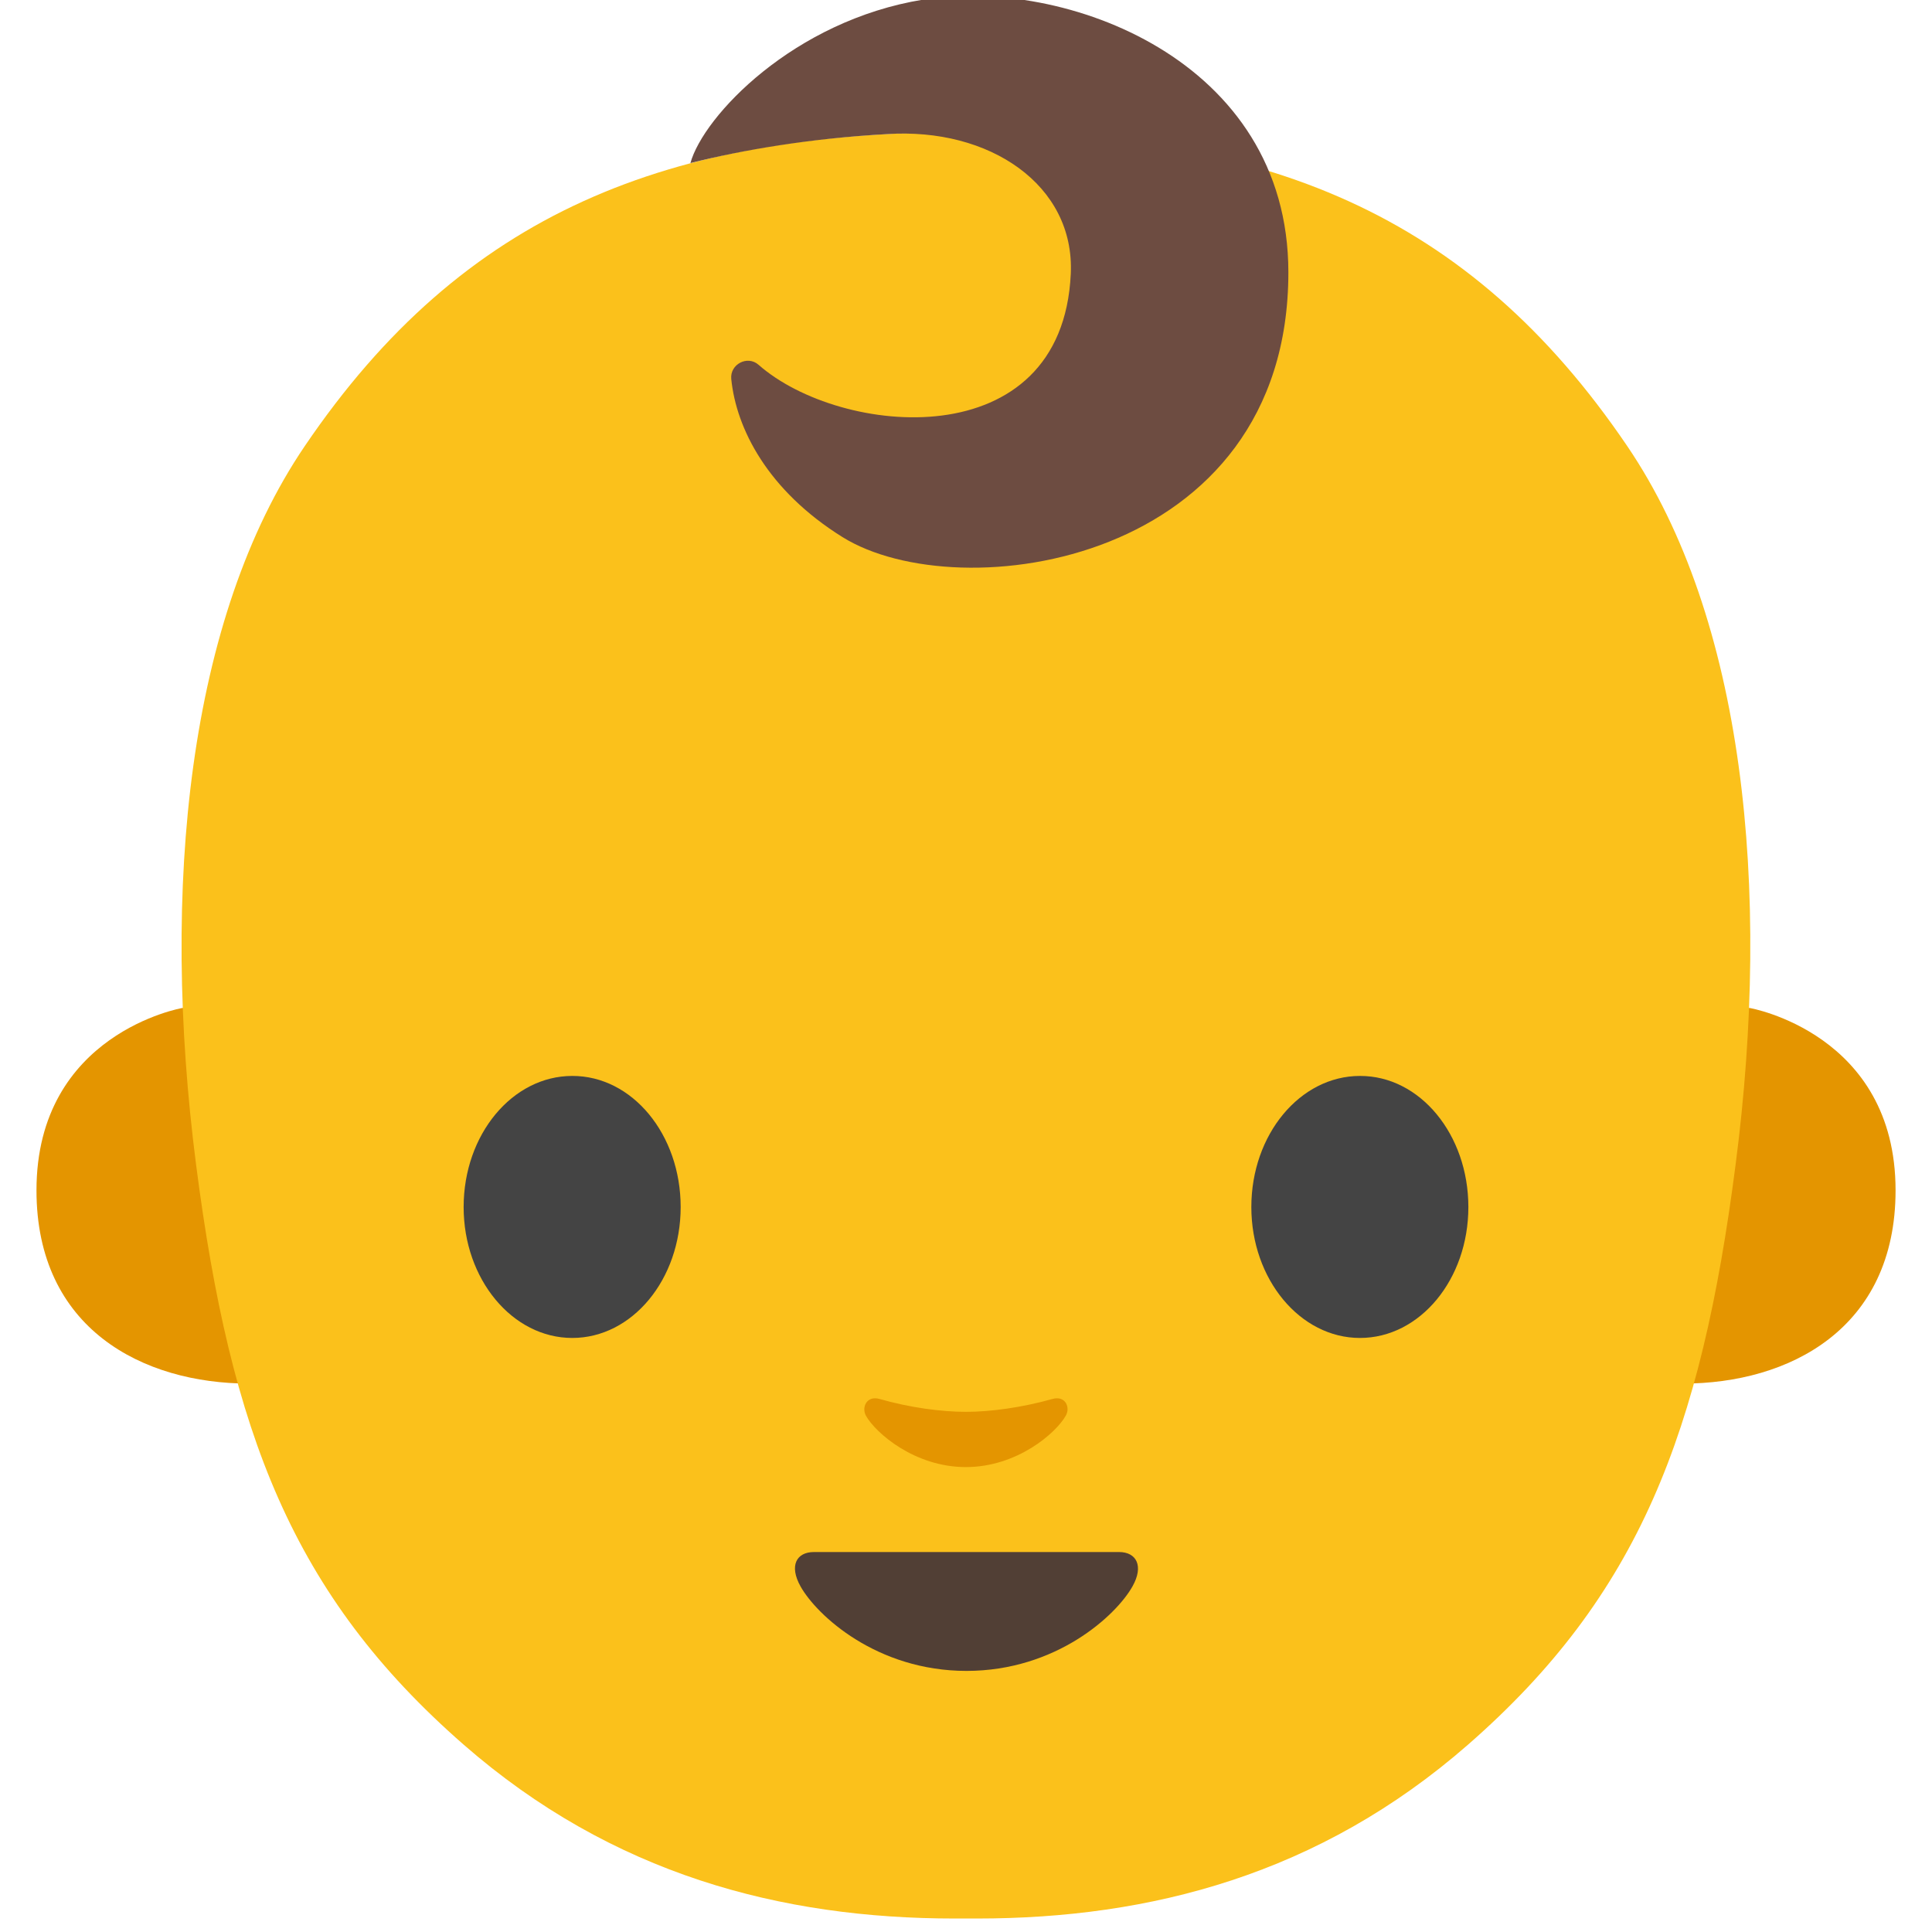
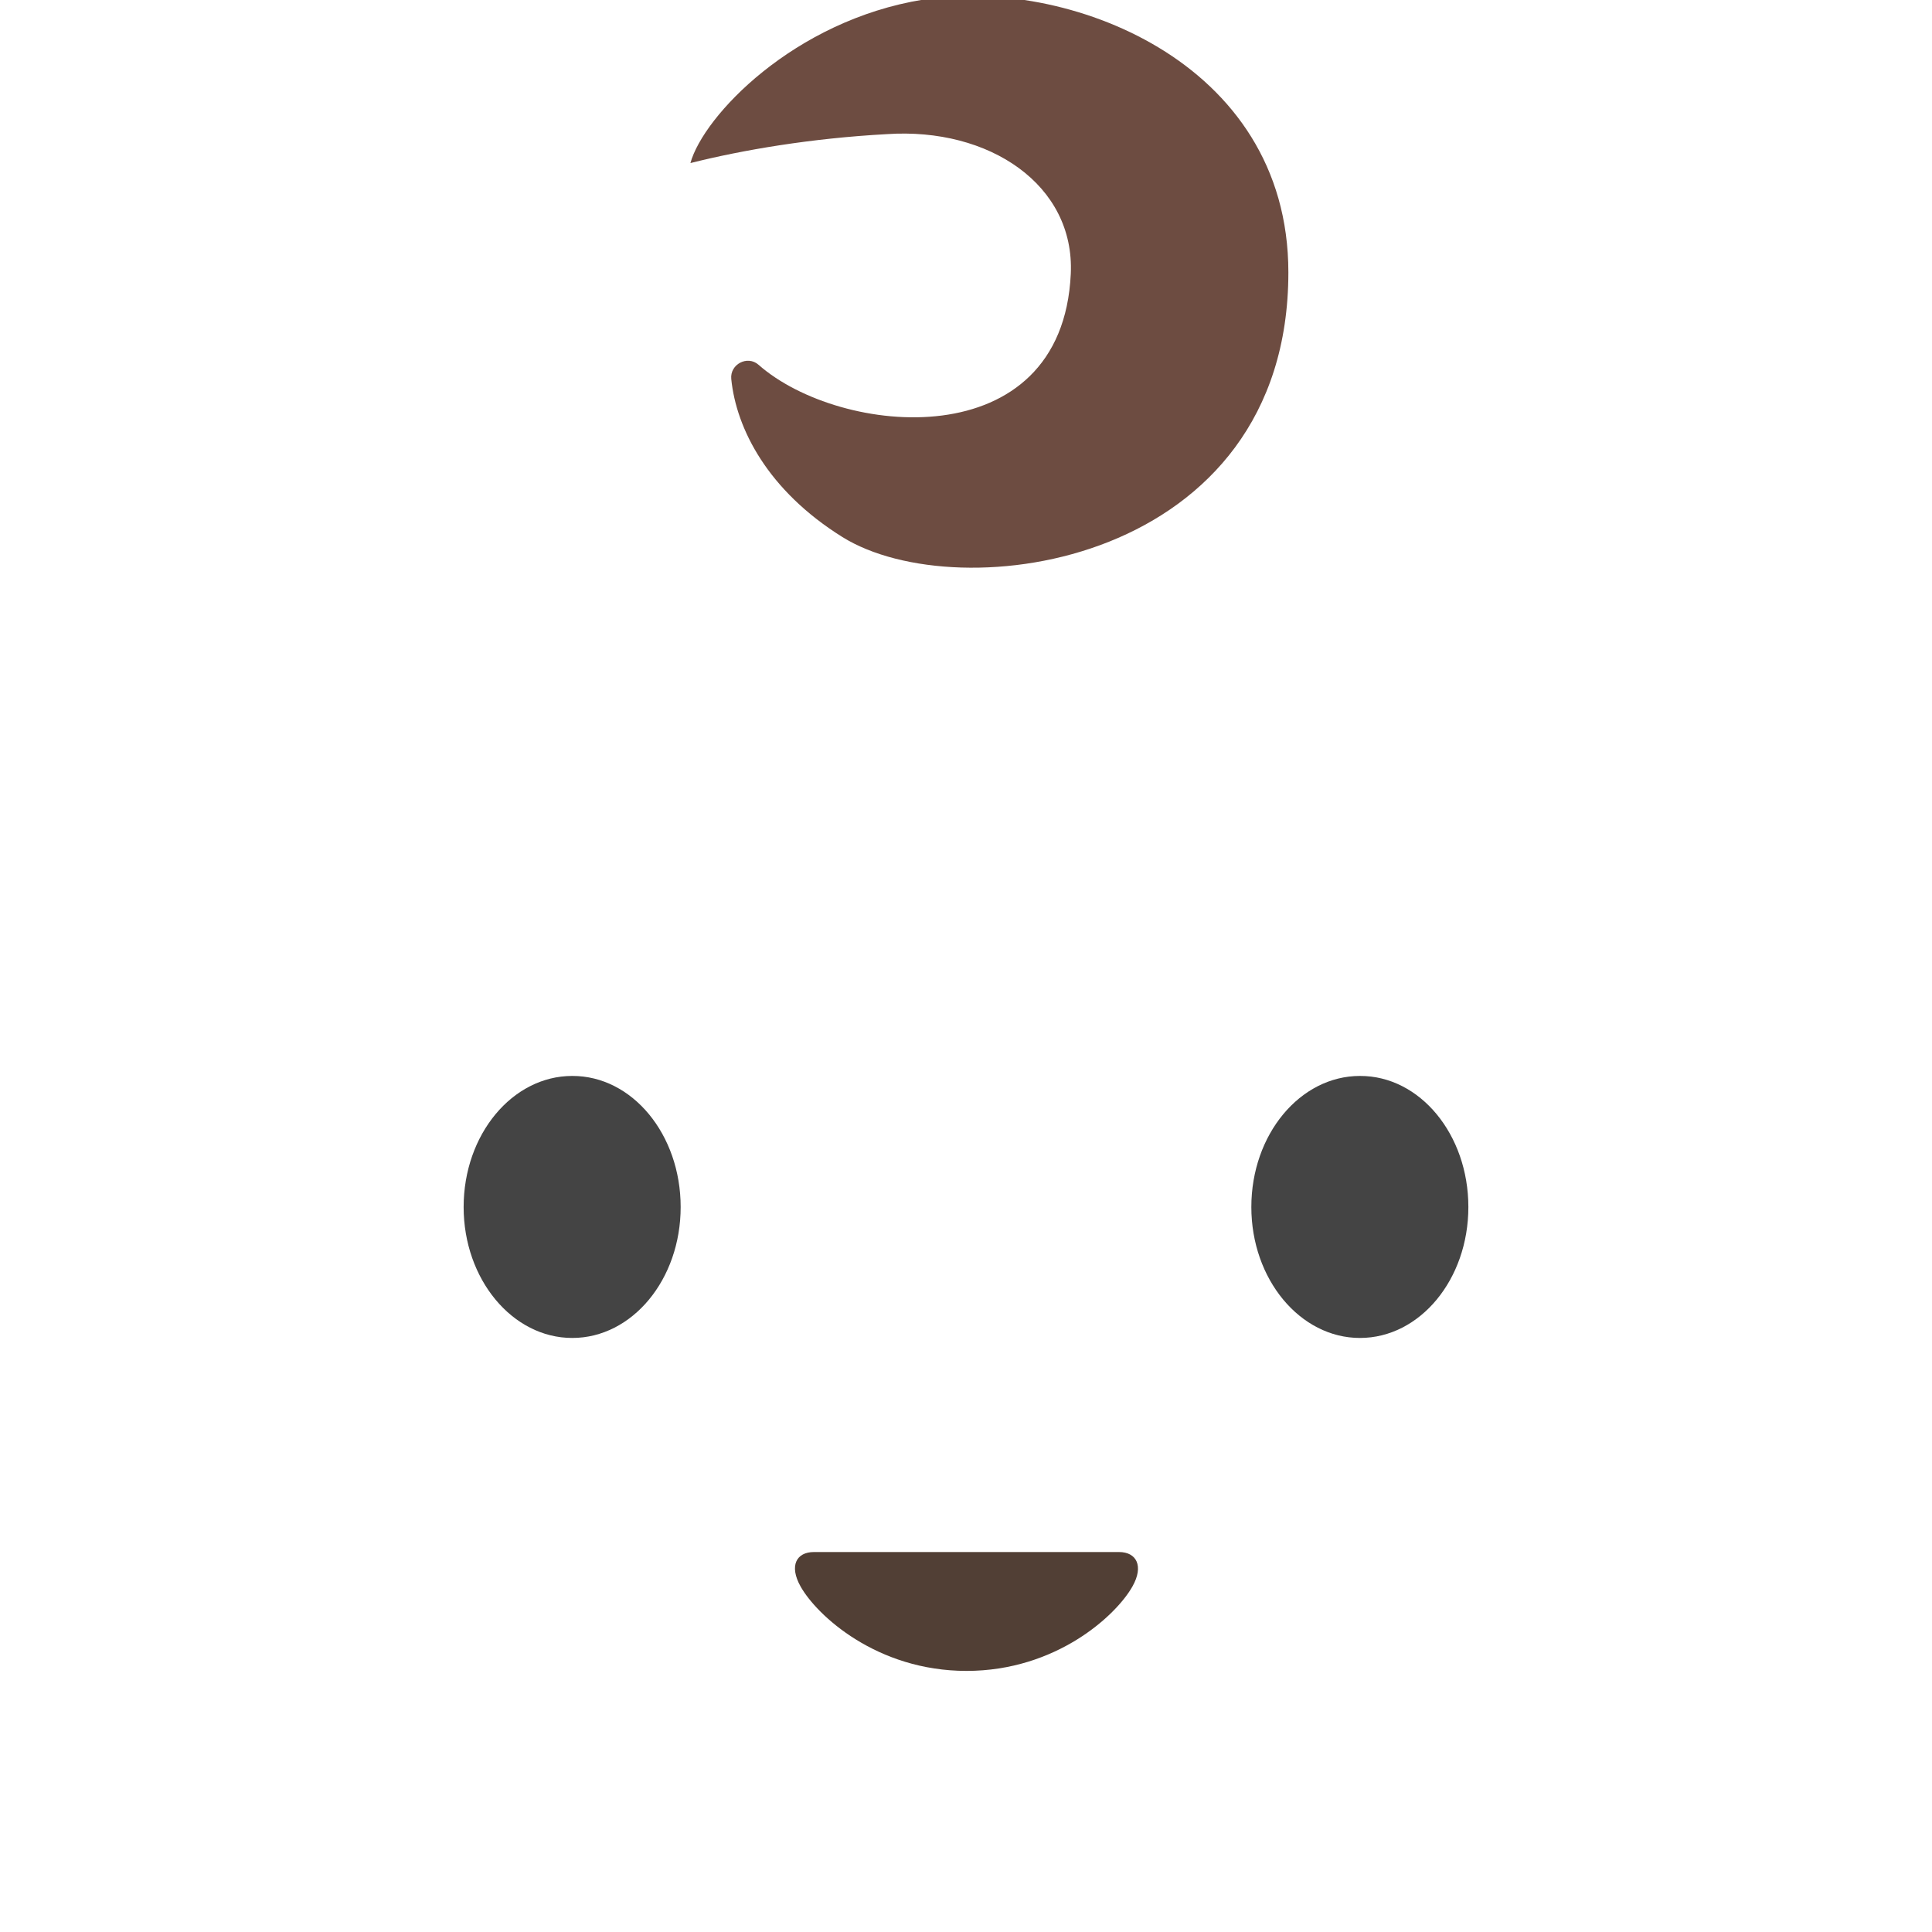
<svg xmlns="http://www.w3.org/2000/svg" width="42px" height="42px" viewBox="0 0 42 42" version="1.1">
  <title>noto-v1:baby-vec</title>
  <desc>Created with Sketch.</desc>
  <g id="Page-1" stroke="none" stroke-width="1" fill="none" fill-rule="evenodd">
    <g id="Style-Tile-v2" transform="translate(-258, -1117)" fill-rule="nonzero">
      <g id="noto-v1:baby" transform="translate(256, 1115)">
        <g id="Icon">
          <g id="Icon-Group" transform="translate(2.516, 23.719)" fill="#E49500">
-             <path d="M37.522,0.194 C37.522,0.194 40.692,0.744 40.692,4.158 C40.692,7.17 38.378,8.359 36.067,8.359 L36.067,0.194 L37.522,0.194 L37.522,0.194 Z" id="Icon-Path" />
-             <path d="M3.446,0.194 C3.446,0.194 0.277,0.744 0.277,4.158 C0.277,7.17 2.591,8.359 4.902,8.359 L4.902,0.194 L3.446,0.194 Z" id="Icon-Path" />
-           </g>
-           <path d="M37.375,11.698 C33.921,6.605 29.469,4.87 23,4.87 C16.531,4.87 12.079,6.605 8.625,11.698 C6.095,15.424 5.484,21.289 6.264,27.33 C7.015,33.138 8.355,36.674 12.079,39.927 C15.313,42.751 18.986,43.707 22.752,43.707 L23.241,43.707 C27.007,43.707 30.683,42.751 33.914,39.927 C37.637,36.674 38.978,33.138 39.729,27.33 C40.516,21.289 39.905,15.424 37.375,11.698 Z" id="Icon-Path" fill="#FBC11B" />
-           <path d="M24.88,32.412 C24.218,32.599 23.532,32.692 23,32.692 C22.468,32.692 21.782,32.602 21.12,32.412 C20.837,32.333 20.725,32.599 20.826,32.779 C21.034,33.149 21.882,33.893 22.996,33.893 C24.114,33.893 24.959,33.149 25.167,32.779 C25.275,32.599 25.163,32.333 24.88,32.412 Z" id="Icon-Path" fill="#E49500" />
+             </g>
          <path d="M26.328,35.74 L23.011,35.74 L19.694,35.74 C19.313,35.74 19.151,36.038 19.403,36.487 C19.755,37.116 21.059,38.324 23.011,38.324 C24.962,38.324 26.267,37.116 26.619,36.487 C26.87,36.042 26.705,35.74 26.328,35.74 L26.328,35.74 Z" id="Icon-Path" fill="#513F35" />
          <path d="M16.797,28.24 C16.797,29.814 15.744,31.086 14.44,31.086 C13.139,31.086 12.079,29.81 12.079,28.24 C12.079,26.662 13.139,25.39 14.44,25.39 C15.744,25.386 16.797,26.662 16.797,28.24" id="Icon-Path" fill="#444444" />
          <path d="M33.921,28.24 C33.921,29.814 32.868,31.086 31.564,31.086 C30.263,31.086 29.203,29.81 29.203,28.24 C29.203,26.662 30.263,25.39 31.564,25.39 C32.868,25.386 33.921,26.662 33.921,28.24" id="Icon-Path" fill="#444444" />
          <path d="M21.279,4.916 C23.507,4.765 25.368,6.02 25.278,7.953 C25.092,11.967 20.262,11.493 18.49,9.93 C18.249,9.717 17.865,9.919 17.897,10.239 C18.005,11.317 18.688,12.661 20.312,13.674 C22.849,15.259 30.008,14.278 30.008,7.921 C30.008,3.292 25.135,1.495 22.073,1.991 C19.252,2.447 17.29,4.525 17.009,5.545 C18.152,5.258 19.633,5.006 21.279,4.916 Z" id="Icon-Path" fill="#6D4C41" />
        </g>
        <rect id="ViewBox" x="0" y="0" width="46" height="46" />
      </g>
    </g>
  </g>
</svg>